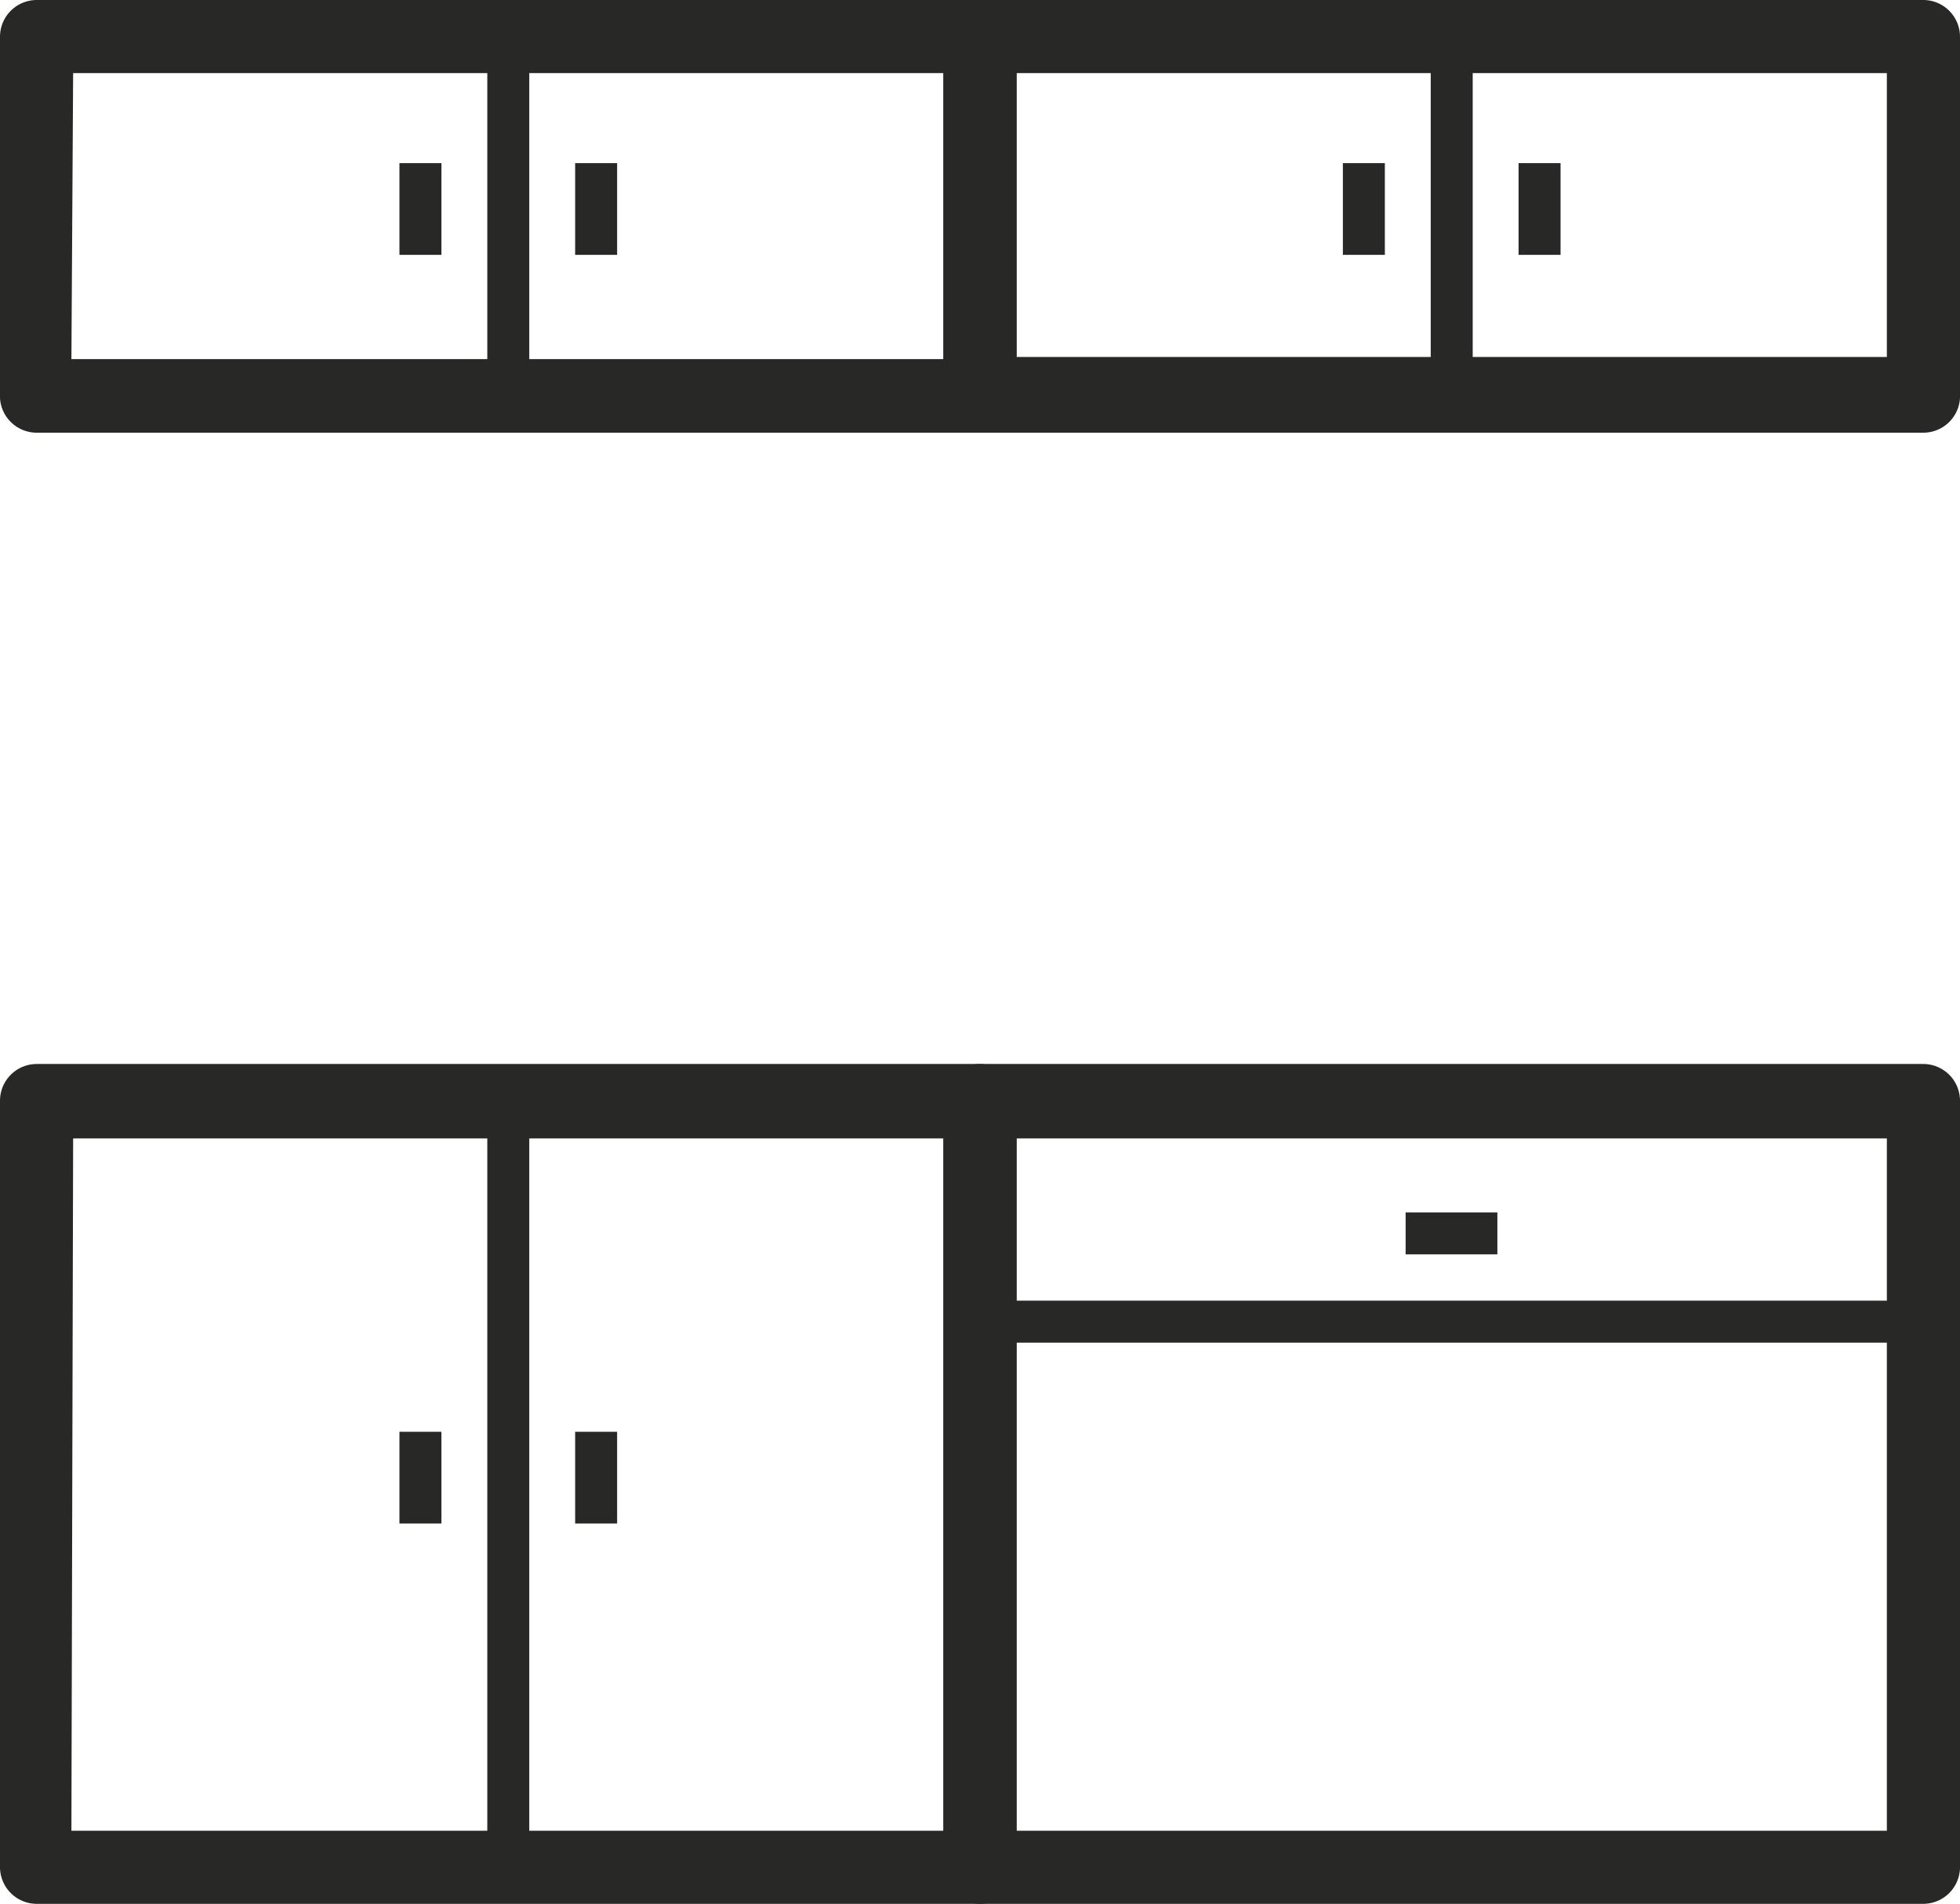
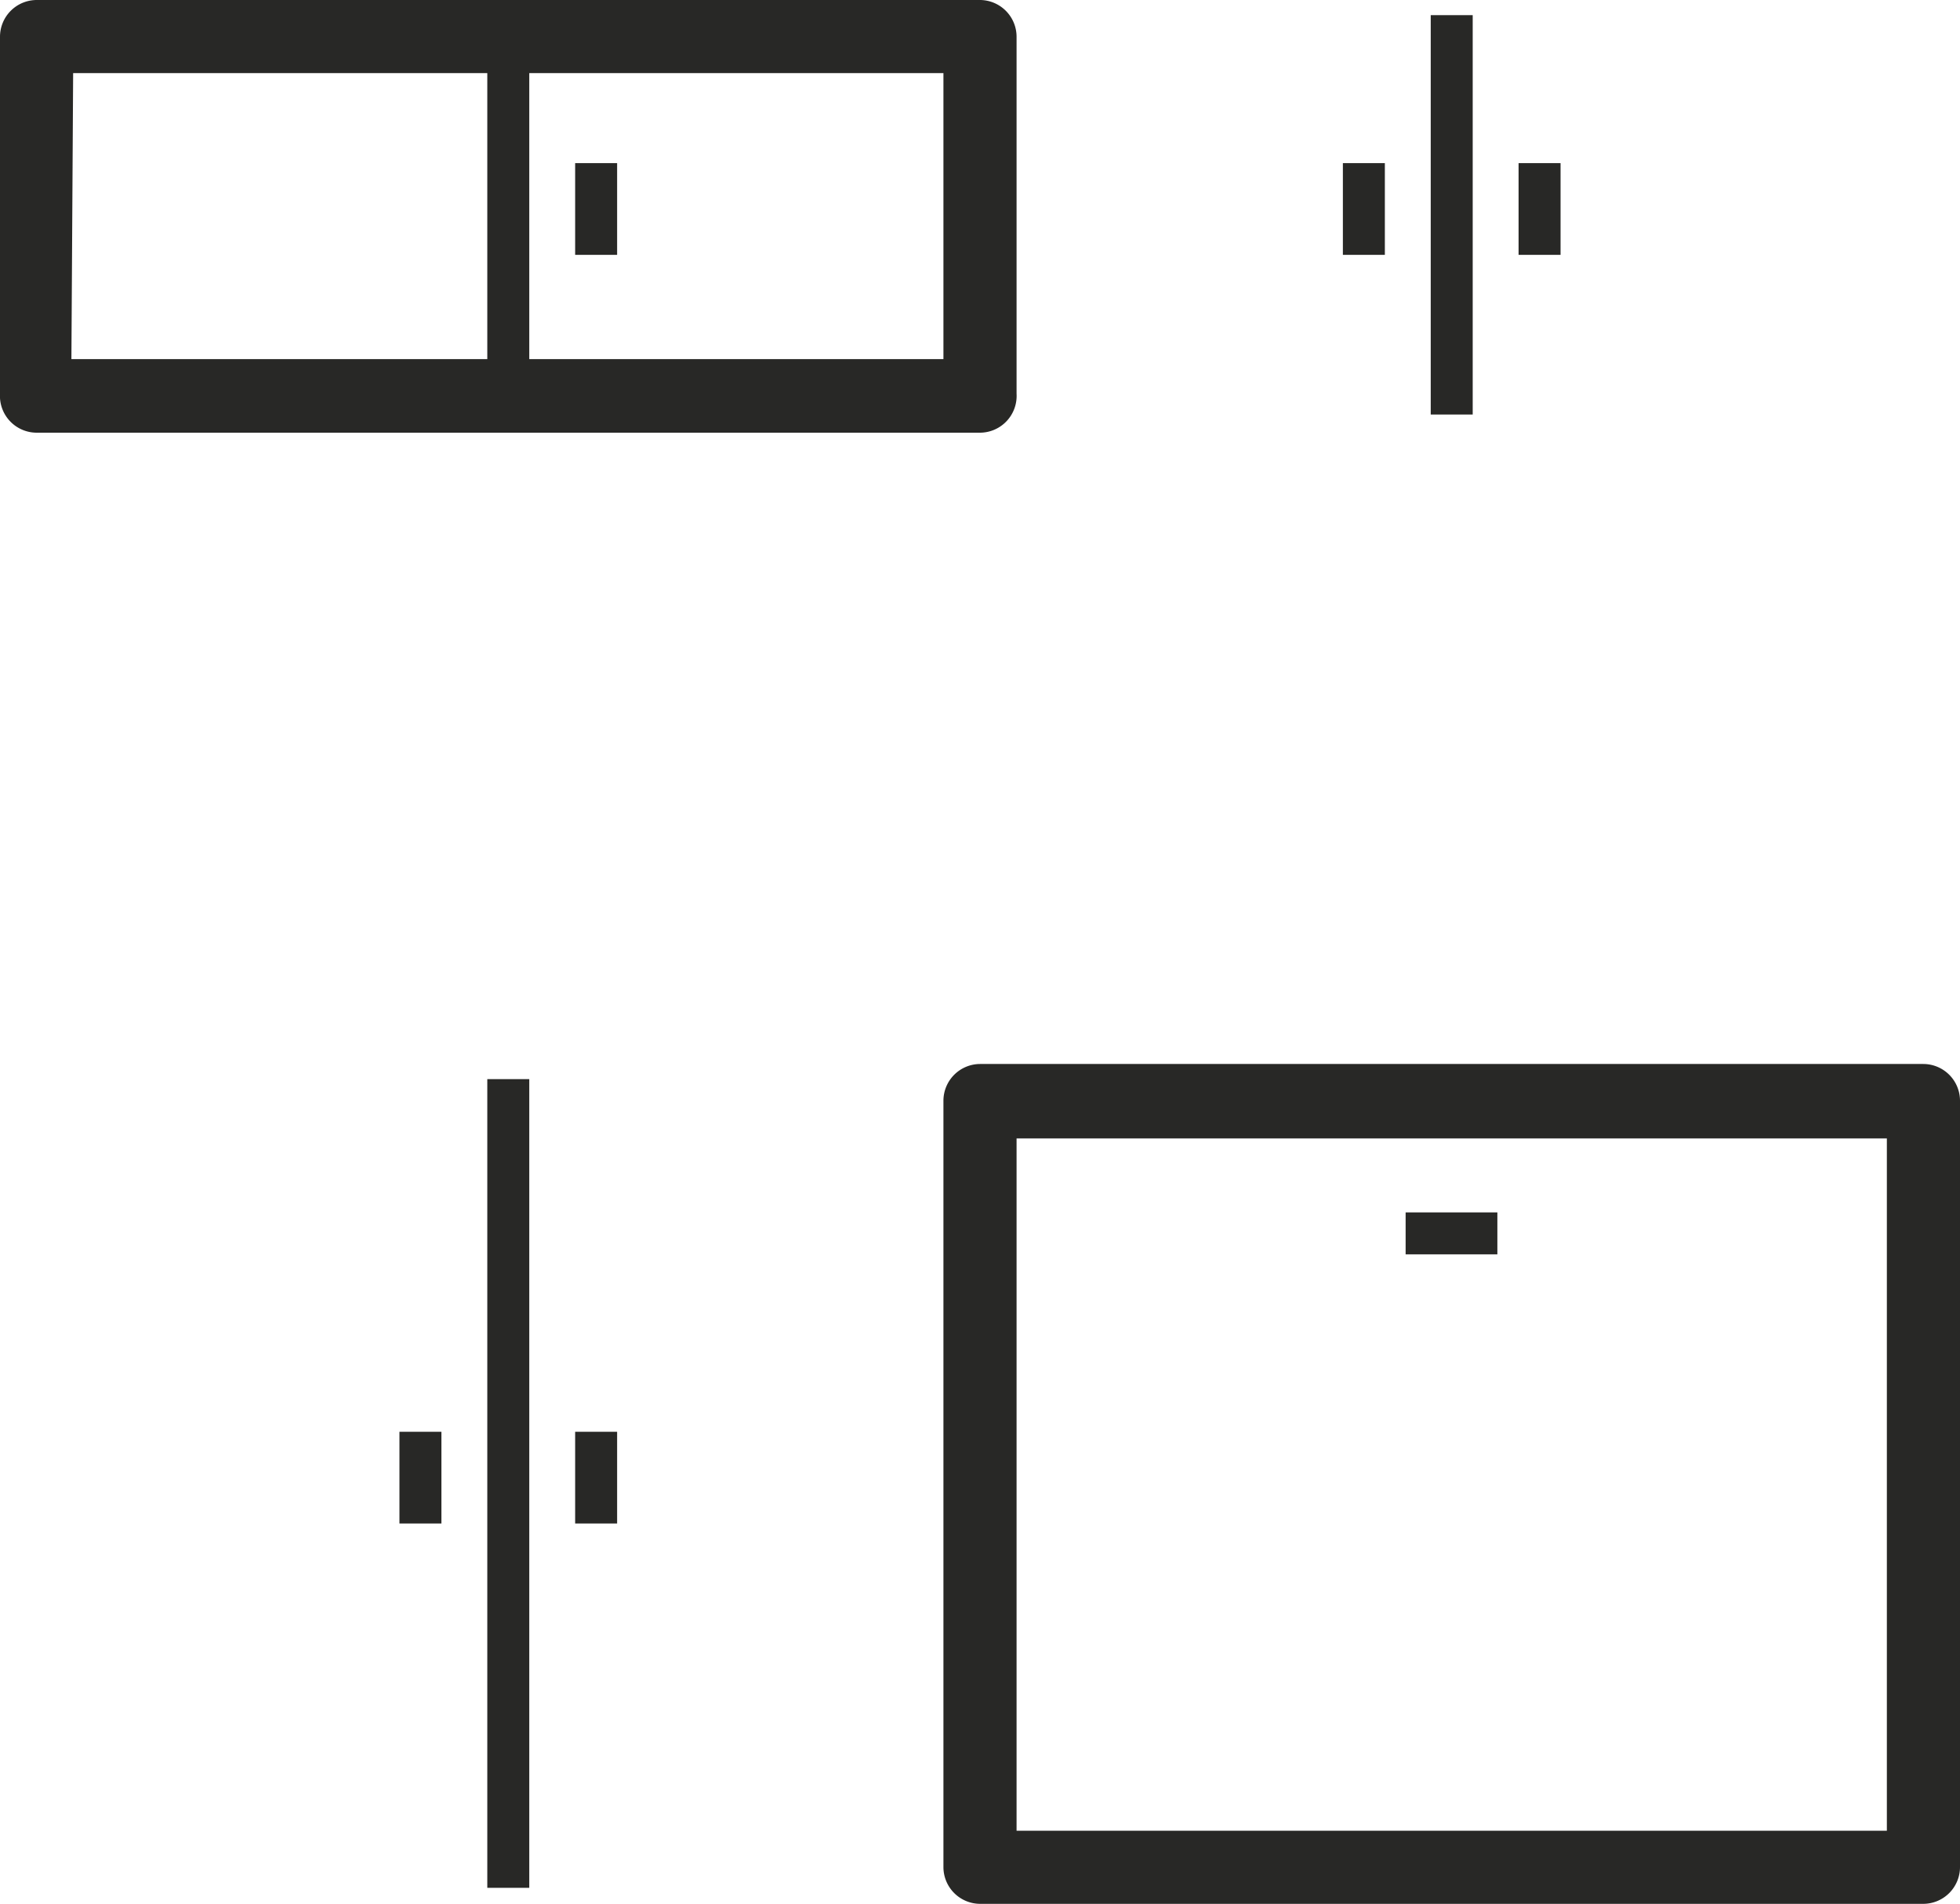
<svg xmlns="http://www.w3.org/2000/svg" viewBox="0 0 45.29 44">
  <defs>
    <style>.cls-1{fill:#282826;}</style>
  </defs>
  <title>Fichier 67</title>
  <g id="Calque_2" data-name="Calque 2">
    <g id="Layer_1" data-name="Layer 1">
      <rect class="cls-1" x="9.23" y="33.09" width="0.97" height="2.12" />
      <rect class="cls-1" x="13.29" y="33.09" width="0.97" height="2.12" />
-       <path class="cls-1" d="M22.65,44H.85A.85.85,0,0,1,0,43.15V25.44a.85.85,0,0,1,.85-.85h21.8a.85.85,0,0,1,.84.85V43.15A.85.85,0,0,1,22.65,44Zm-21-1.69H21.8v-16H1.69Z" />
      <rect class="cls-1" x="11.26" y="24.94" width="0.97" height="18.69" />
      <rect class="cls-1" x="32.48" y="28.02" width="2.12" height="0.97" />
      <path class="cls-1" d="M44.44,44H22.65a.85.85,0,0,1-.85-.85V25.44a.85.85,0,0,1,.85-.85H44.44a.85.85,0,0,1,.85.85V43.15A.85.85,0,0,1,44.44,44ZM23.49,42.31H43.6v-16H23.49Z" />
-       <rect class="cls-1" x="22.16" y="30.06" width="22.77" height="0.97" />
-       <rect class="cls-1" x="9.23" y="3.77" width="0.97" height="2.12" />
      <rect class="cls-1" x="13.29" y="3.77" width="0.97" height="2.12" />
      <path class="cls-1" d="M22.65,10H.85A.85.85,0,0,1,0,9.1V.85A.85.85,0,0,1,.85,0h21.8a.85.85,0,0,1,.84.85V9.1A.85.85,0,0,1,22.65,10Zm-21-1.7H21.8V1.69H1.69Z" />
      <rect class="cls-1" x="11.26" y="0.35" width="0.97" height="9.23" />
      <rect class="cls-1" x="31.03" y="3.77" width="0.97" height="2.12" />
      <rect class="cls-1" x="35.09" y="3.77" width="0.97" height="2.12" />
-       <path class="cls-1" d="M44.44,10H22.65a.85.85,0,0,1-.85-.85V.85A.85.85,0,0,1,22.65,0H44.44a.85.85,0,0,1,.85.85V9.1A.85.85,0,0,1,44.44,10ZM23.49,8.25H43.6V1.69H23.49Z" />
      <rect class="cls-1" x="33.06" y="0.35" width="0.97" height="9.23" />
    </g>
  </g>
</svg>